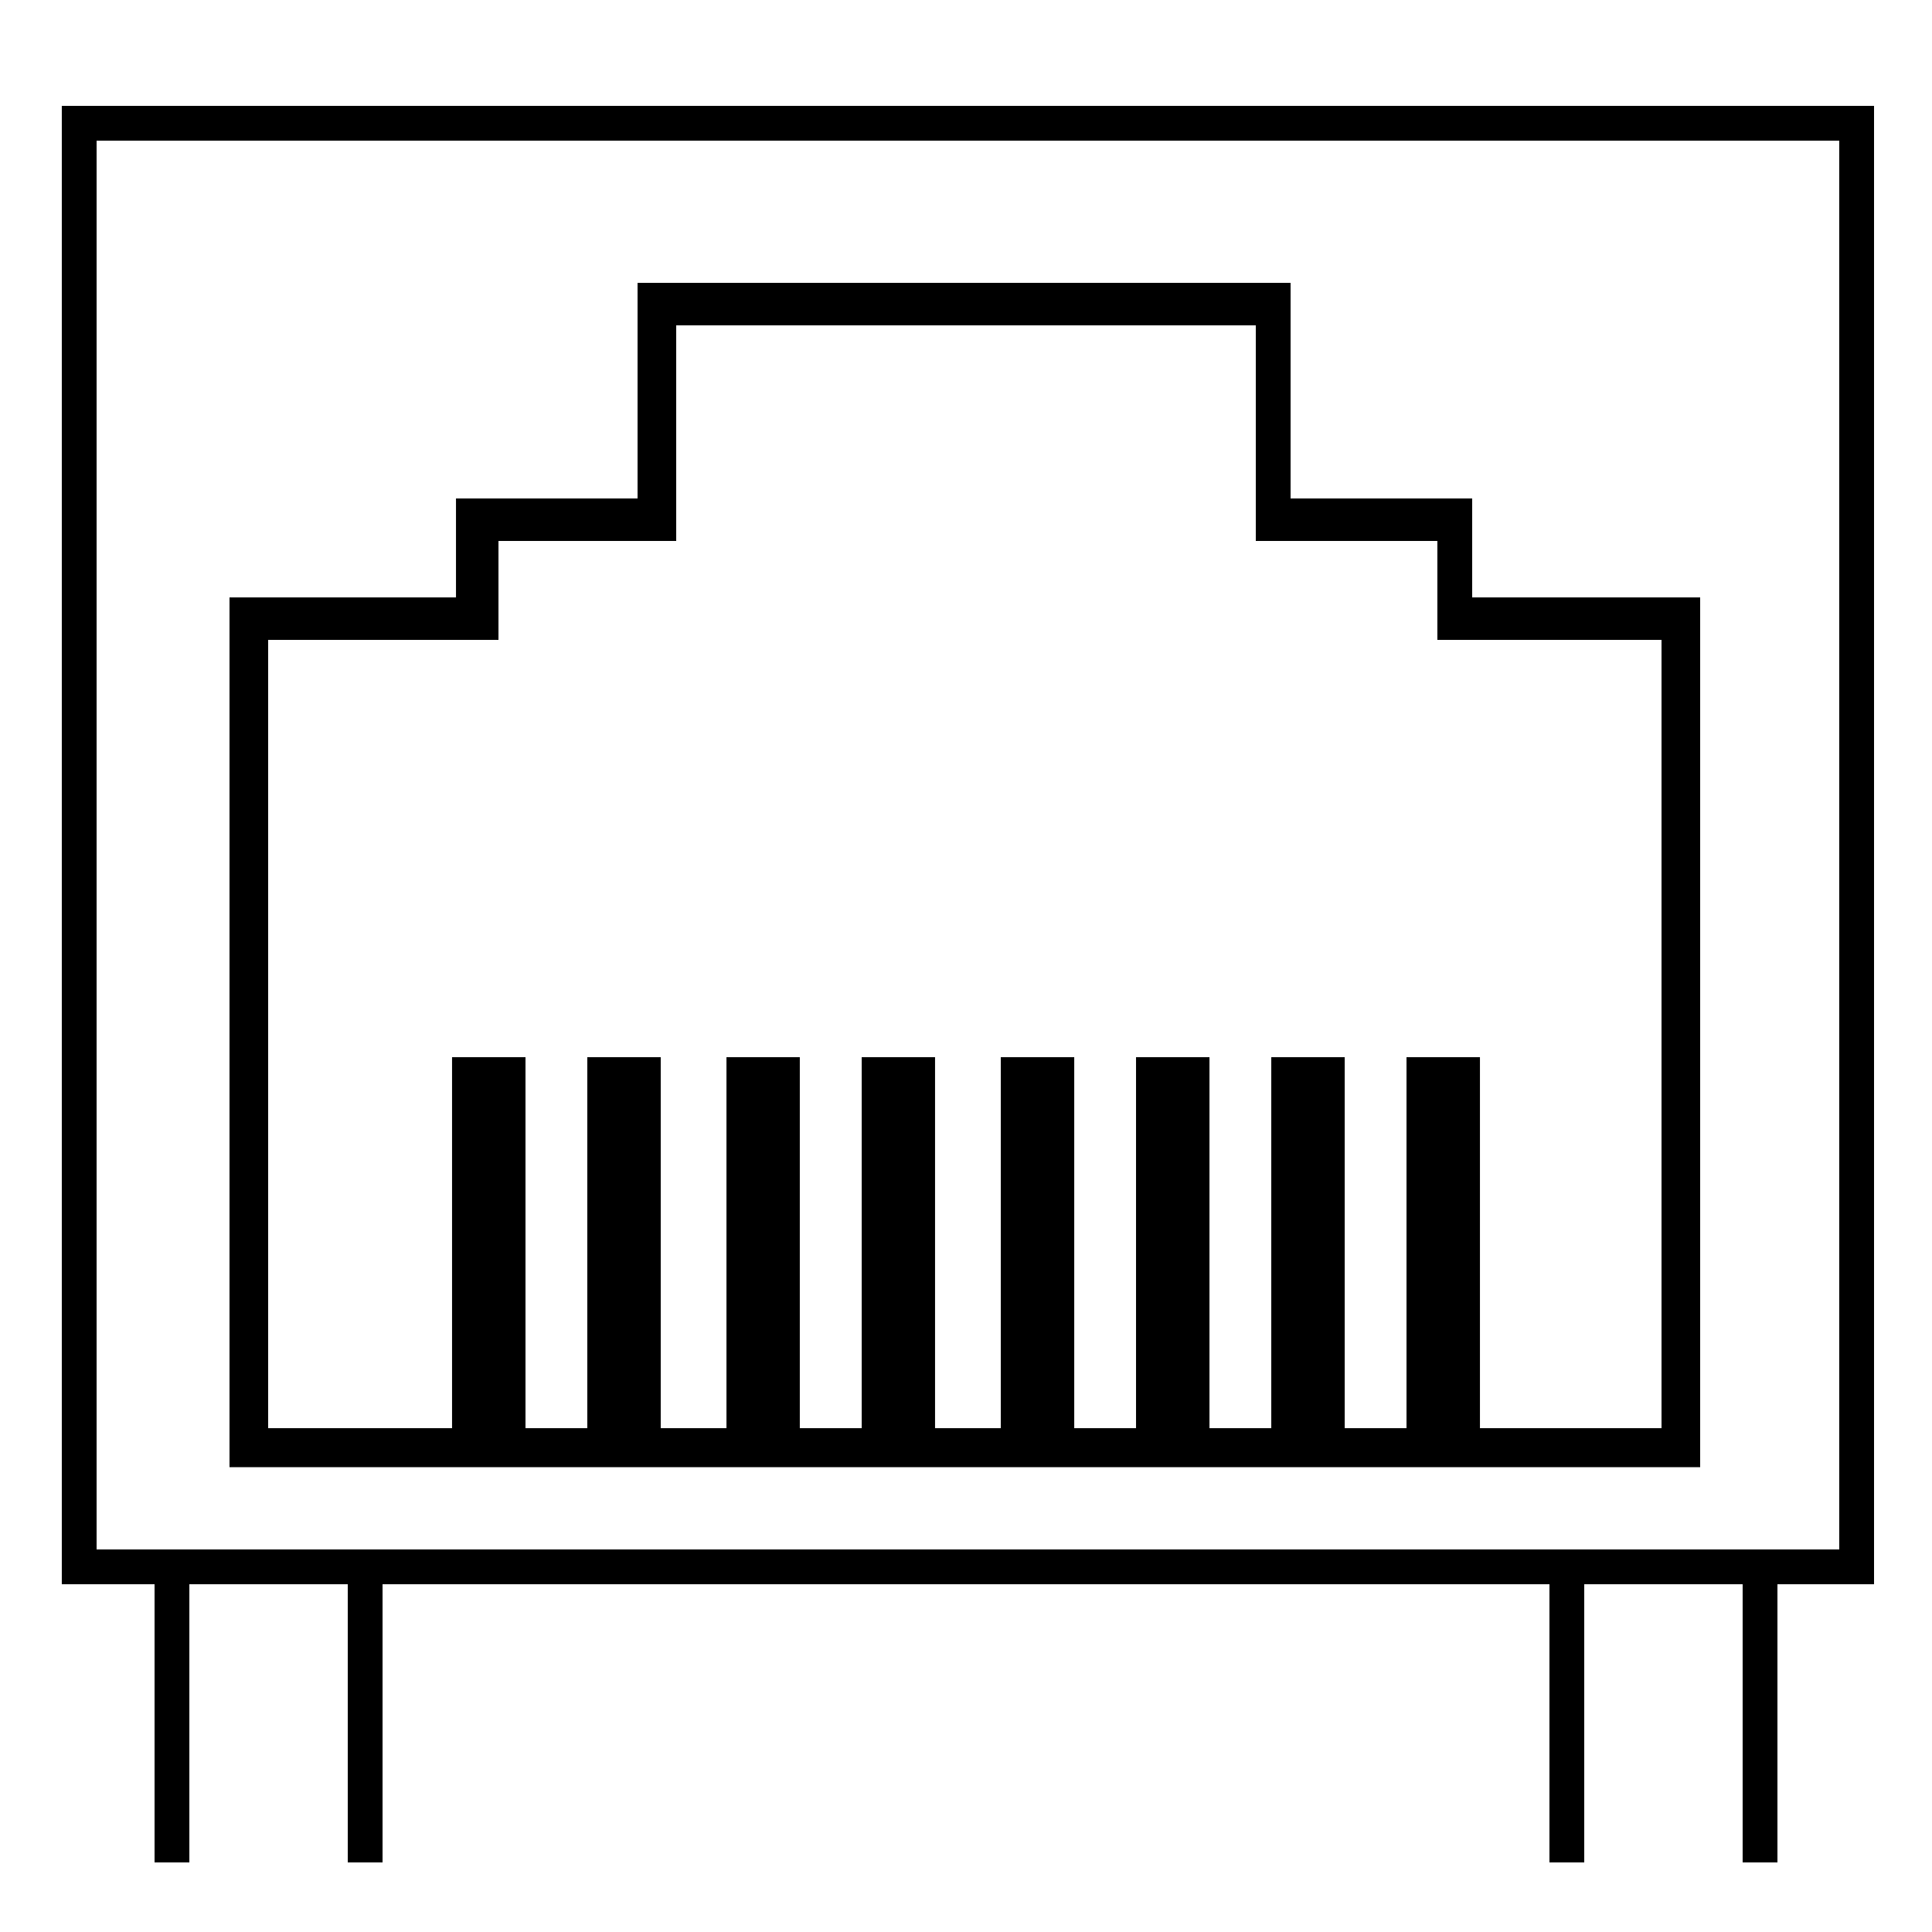
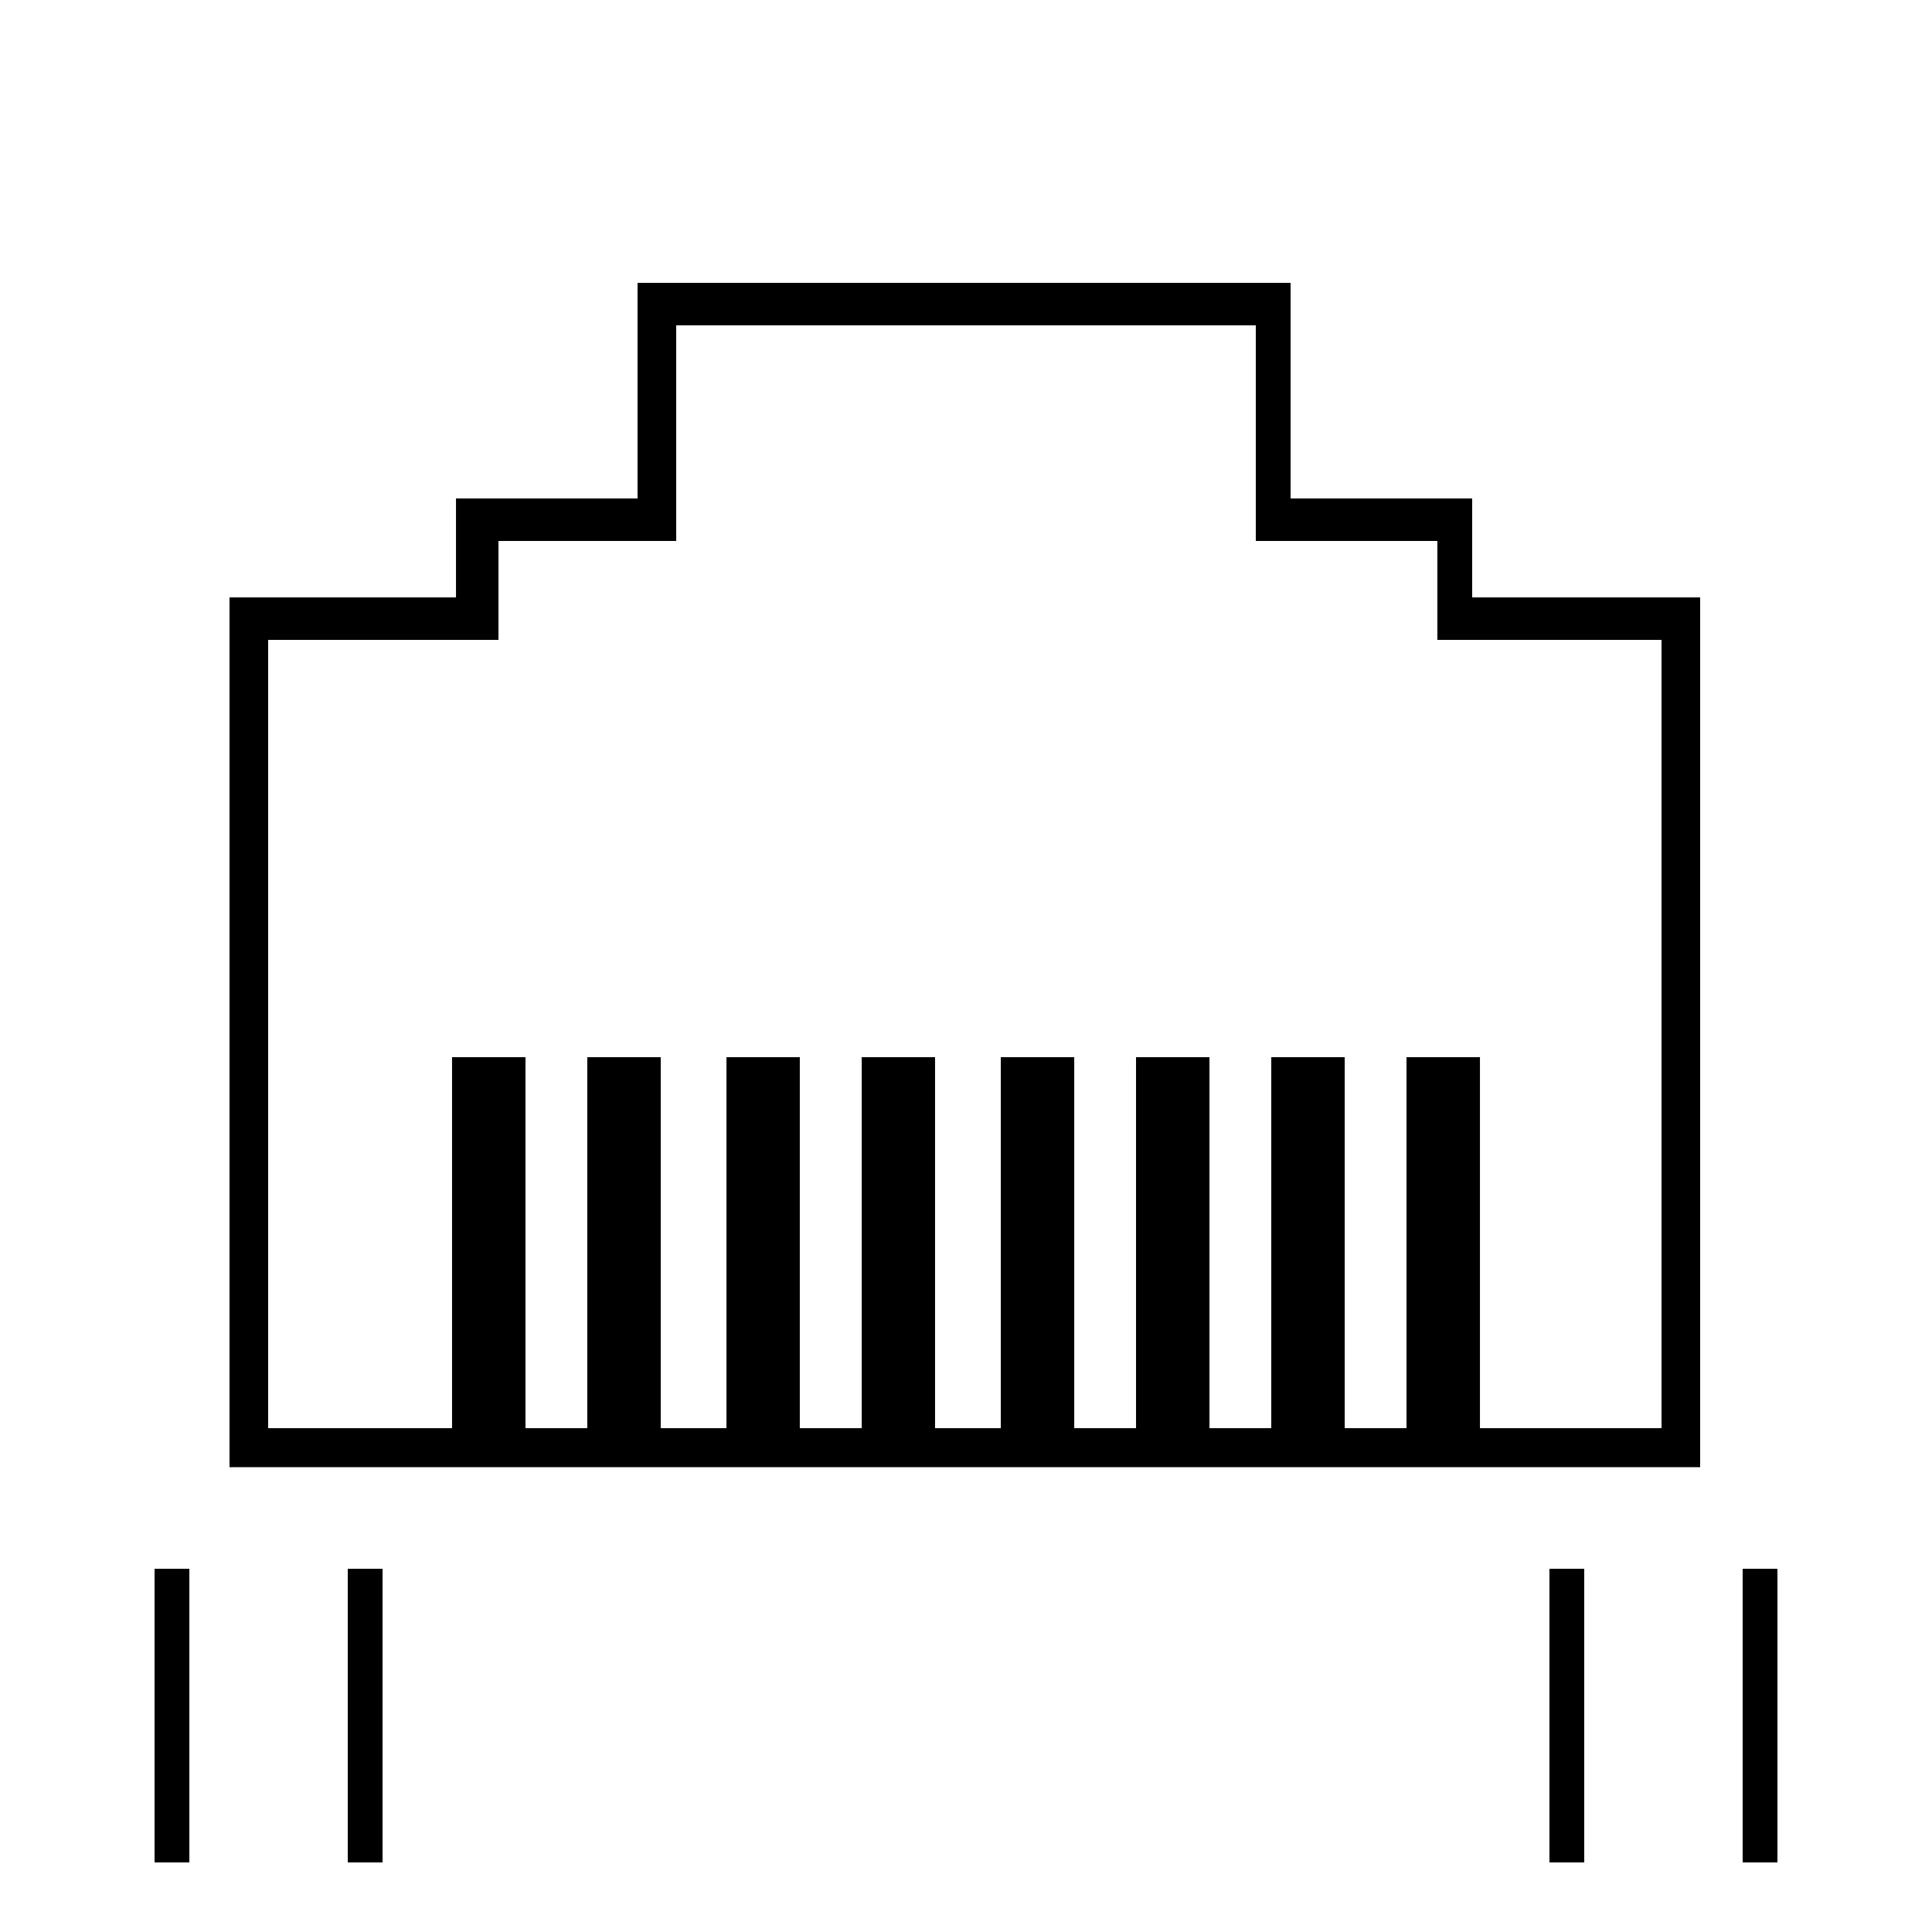
<svg xmlns="http://www.w3.org/2000/svg" width="36px" height="36px" viewBox="0 0 100 100" version="1.1">
  <g id="surface1">
    <path style=" stroke:none;fill-rule:nonzero;fill:rgb(0%,0%,0%);fill-opacity:1;" d="M 11.879 75.922 L 11.879 30.922 L 23.602 30.922 L 23.602 25.801 L 33 25.801 L 33 14.641 L 66.801 14.641 L 66.801 25.801 L 76.199 25.801 L 76.199 30.922 L 88 30.922 L 88 75.941 L 11.879 75.941 Z M 13.879 73.922 L 86 73.922 L 86 33.121 L 74.398 33.121 L 74.398 28 L 65 28 L 65 16.84 L 35 16.84 L 35 28 L 25.801 28 L 25.801 33.121 L 13.879 33.121 Z M 76.602 54.719 L 72.801 54.719 L 72.801 73.922 L 76.602 73.922 Z M 69.602 54.719 L 65.801 54.719 L 65.801 73.922 L 69.602 73.922 Z M 62.602 54.719 L 58.801 54.719 L 58.801 73.922 L 62.602 73.922 Z M 55.602 54.719 L 51.801 54.719 L 51.801 73.922 L 55.602 73.922 Z M 48.398 54.719 L 44.602 54.719 L 44.602 73.922 L 48.398 73.922 Z M 41.398 54.719 L 37.602 54.719 L 37.602 73.922 L 41.398 73.922 Z M 34.199 54.719 L 30.398 54.719 L 30.398 73.922 L 34.199 73.922 Z M 27.199 54.719 L 23.398 54.719 L 23.398 73.922 L 27.199 73.922 Z M 27.199 54.719 " />
-     <path style=" stroke:none;fill-rule:nonzero;fill:rgb(0%,0%,0%);fill-opacity:1;" d="M 96.801 82 L 3.199 82 L 3.199 5.48 L 97 5.48 L 97 82 Z M 5 80.199 L 95.199 80.199 L 95.199 7.281 L 5 7.281 Z M 5 80.199 " />
    <path style=" stroke:none;fill-rule:nonzero;fill:rgb(0%,0%,0%);fill-opacity:1;" d="M 8 81.199 L 9.801 81.199 L 9.801 96.398 L 8 96.398 Z M 8 81.199 " />
    <path style=" stroke:none;fill-rule:nonzero;fill:rgb(0%,0%,0%);fill-opacity:1;" d="M 18 81.199 L 19.801 81.199 L 19.801 96.398 L 18 96.398 Z M 18 81.199 " />
    <path style=" stroke:none;fill-rule:nonzero;fill:rgb(0%,0%,0%);fill-opacity:1;" d="M 90.199 81.199 L 92 81.199 L 92 96.398 L 90.199 96.398 Z M 90.199 81.199 " />
    <path style=" stroke:none;fill-rule:nonzero;fill:rgb(0%,0%,0%);fill-opacity:1;" d="M 80.199 81.199 L 82 81.199 L 82 96.398 L 80.199 96.398 Z M 80.199 81.199 " />
  </g>
</svg>